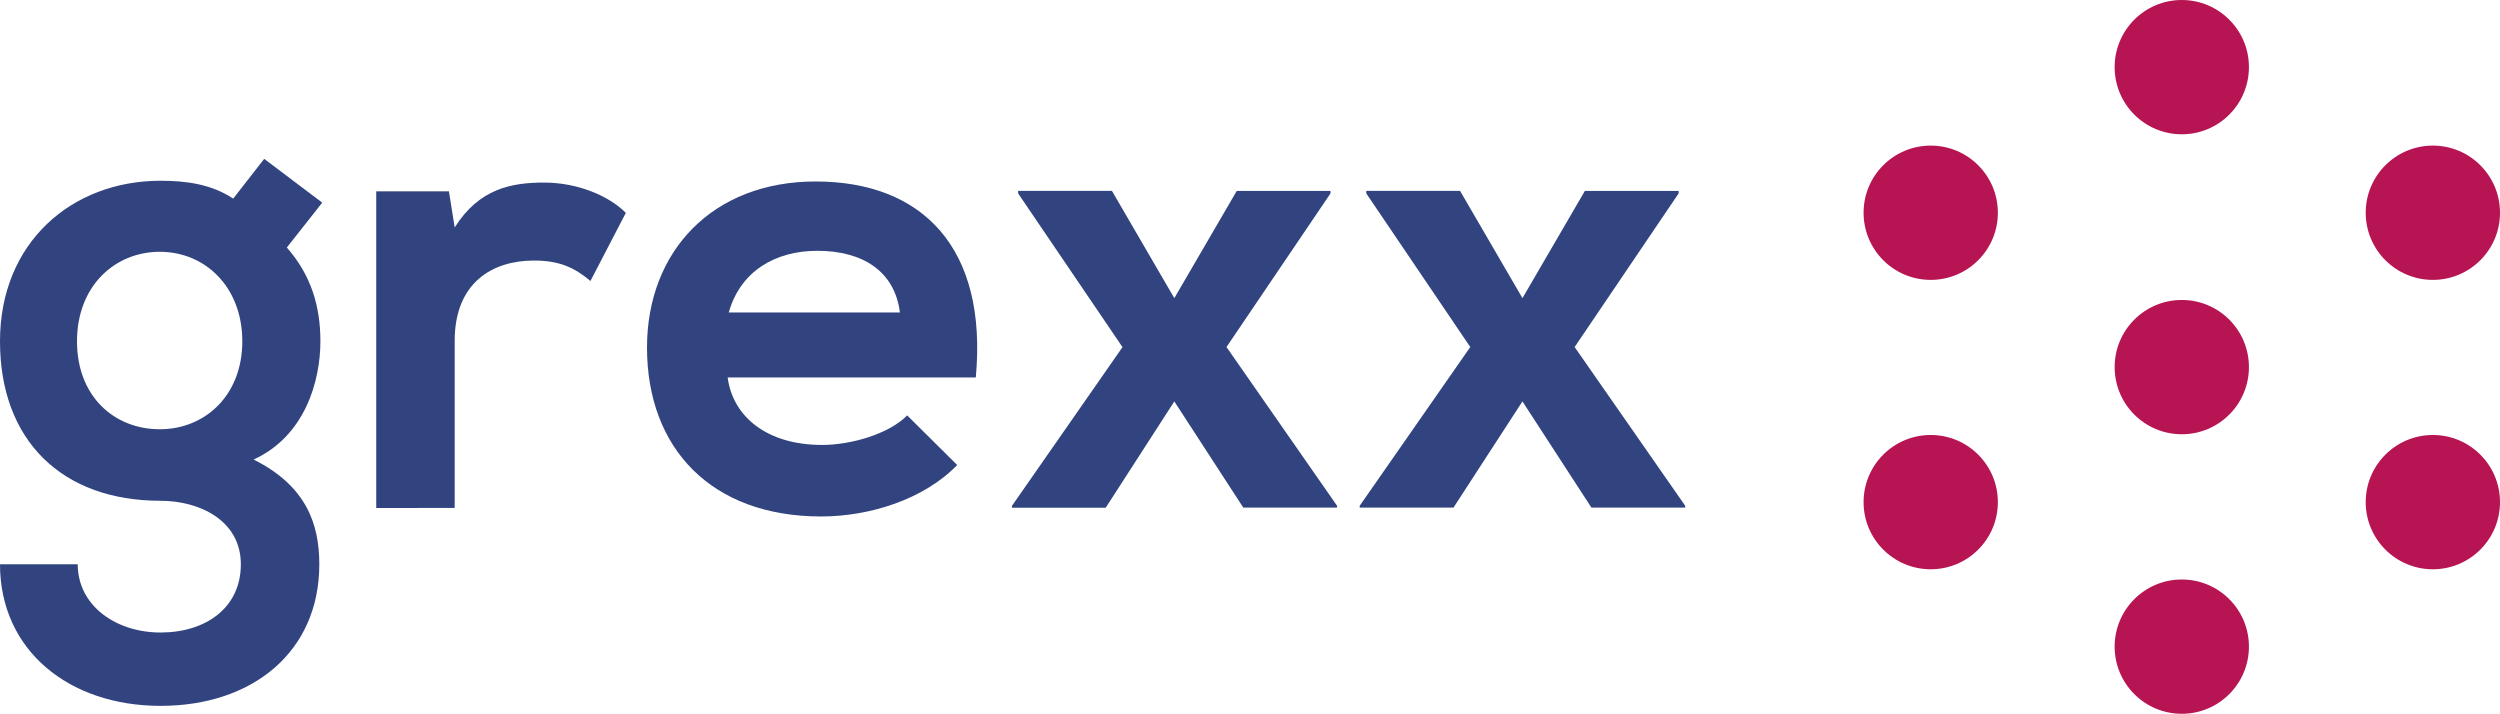
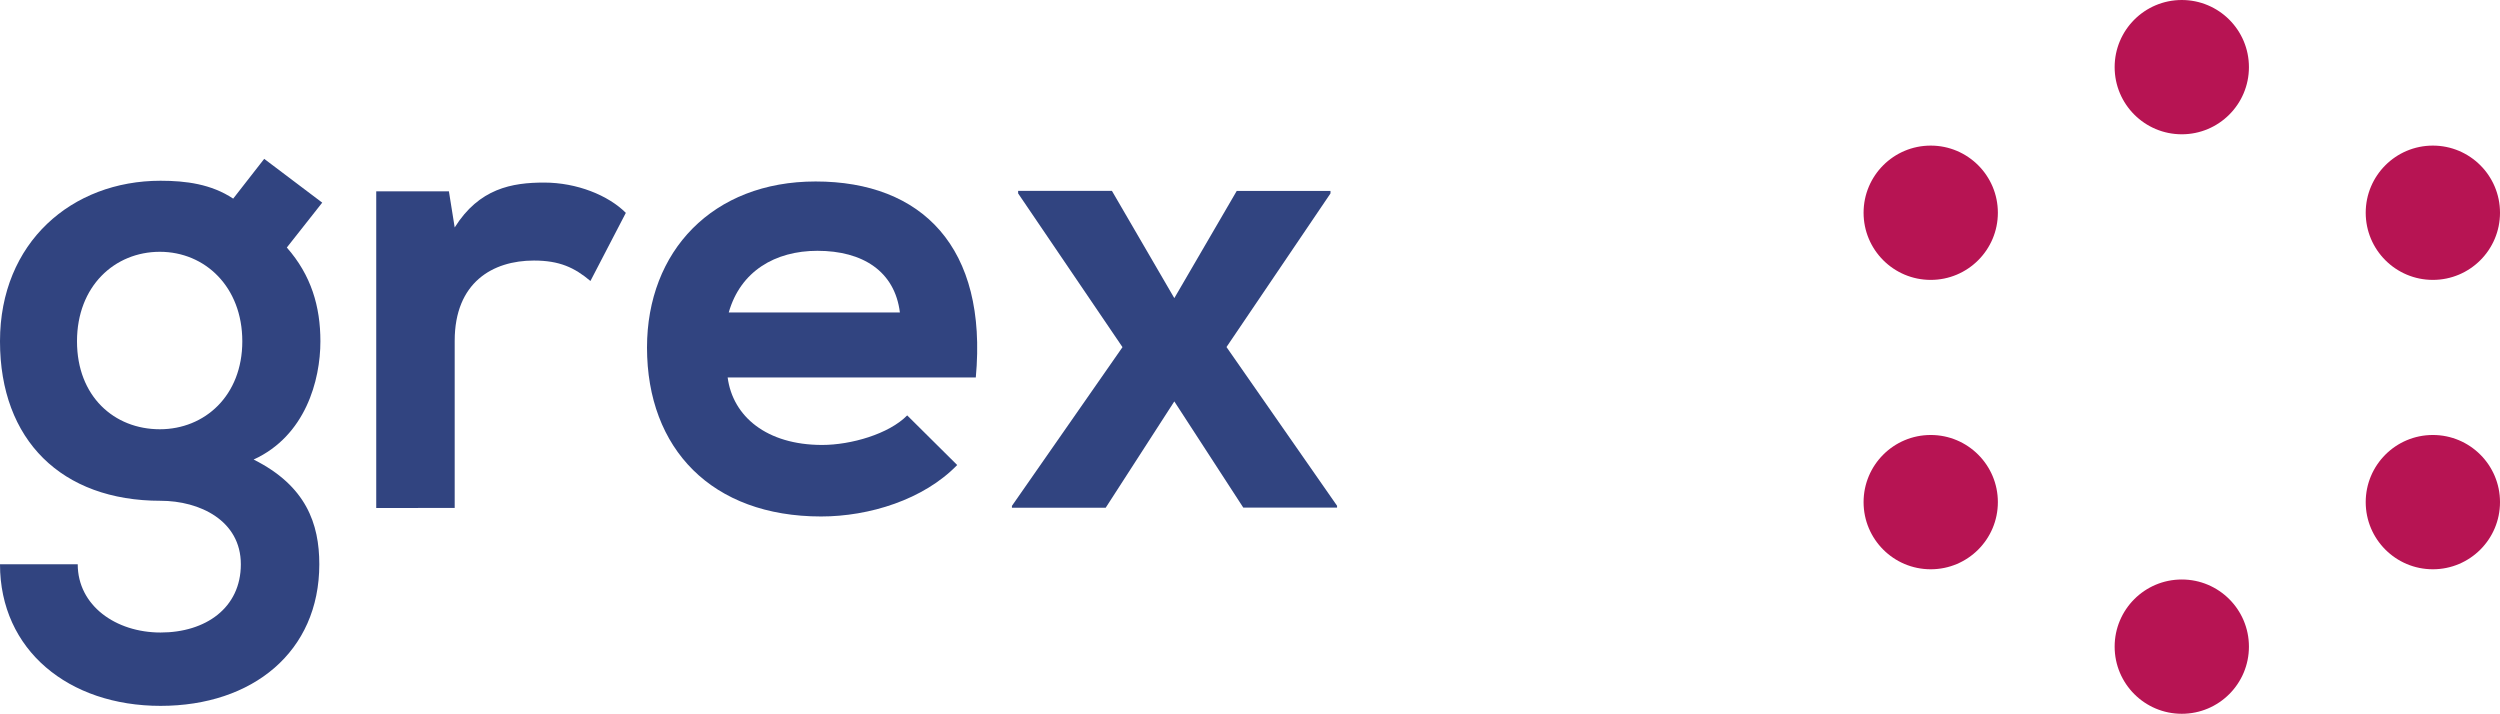
<svg xmlns="http://www.w3.org/2000/svg" viewBox="0 0 685.08 195.6">
  <defs>
    <style>.cls-1{isolation:isolate;}.cls-2{fill:#314480;}.cls-3{fill:#b71453;}</style>
  </defs>
  <g id="Layer_2" data-name="Layer 2">
    <g id="Layer_1-2" data-name="Layer 1">
      <g id="Group_2" data-name="Group 2">
        <g class="cls-1">
          <path class="cls-2" d="M72.4,43.53l15.9,12-9.7,12.3c6.7,7.6,9.2,16.2,9.2,25.7,0,10.7-4.1,25.9-18.3,32.4,14.4,7.2,18,17.6,18,28.7,0,24-18.3,38.8-43.5,38.8s-44-15.3-44-38.8H21.3c0,11.3,10.4,18.7,22.7,18.7s22-6.7,22-18.7-11.3-17.4-22-17.4c-27.1,0-44-16.6-44-43.7s19.7-44,44-44c6.9,0,13.9.9,19.9,4.9Zm-51.3,50c0,15.1,10.2,24.1,22.7,24.1,12.3,0,22.6-9.2,22.6-24.1S56.2,69,43.8,69,21.1,78.43,21.1,93.53Z" />
          <path class="cls-2" d="M123,52.33l1.6,10c6.7-10.7,15.7-12.3,24.5-12.3,9,0,17.6,3.5,22.4,8.3L161.8,77c-4.4-3.7-8.5-5.6-15.5-5.6-11.3,0-21.7,6-21.7,22v45.8H103.1V52.43H123Z" />
          <path class="cls-2" d="M199.4,103.43c1.4,10.7,10.7,18.5,25.9,18.5,7.9,0,18.3-3,23.3-8.1l13.7,13.6c-9.2,9.5-24.1,14.1-37.3,14.1-29.9,0-47.7-18.5-47.7-46.3,0-26.4,18-45.5,46.2-45.5,29.1,0,47.2,18,43.9,53.7Zm47.2-17.8c-1.4-11.3-10.2-16.9-22.6-16.9-11.6,0-21.1,5.6-24.3,16.9Z" />
          <path class="cls-2" d="M338.9,52.33h25.7V53l-28.5,42.1,30.3,43.5v.5H340.7L321.8,110,303,139.13H277.3v-.5l30.3-43.5L279,53v-.7h25.7l17.1,29.4Z" />
-           <path class="cls-2" d="M434.3,52.33H460V53l-28.5,42.1,30.3,43.5v.5H436.1L417.2,110l-18.9,29.1H372.6v-.5l30.3-43.5L374.4,53v-.7h25.7l17.1,29.4Z" />
        </g>
        <g id="Group_4" data-name="Group 4">
          <g id="Group_5" data-name="Group 5">
            <g id="Group_1" data-name="Group 1">
              <circle id="Ellipse_1" data-name="Ellipse 1" class="cls-3" cx="529.08" cy="137.6" r="18.4" />
              <circle id="Ellipse_2" data-name="Ellipse 2" class="cls-3" cx="529.08" cy="58.3" r="18.4" />
              <circle id="Ellipse_3" data-name="Ellipse 3" class="cls-3" cx="597.88" cy="18.4" r="18.4" />
-               <circle id="Ellipse_4" data-name="Ellipse 4" class="cls-3" cx="597.88" cy="100.6" r="18.4" />
              <circle id="Ellipse_5" data-name="Ellipse 5" class="cls-3" cx="666.68" cy="58.3" r="18.4" />
              <circle id="Ellipse_6" data-name="Ellipse 6" class="cls-3" cx="666.68" cy="137.6" r="18.4" />
              <circle id="Ellipse_7" data-name="Ellipse 7" class="cls-3" cx="597.88" cy="177.2" r="18.4" />
            </g>
          </g>
        </g>
      </g>
    </g>
  </g>
</svg>